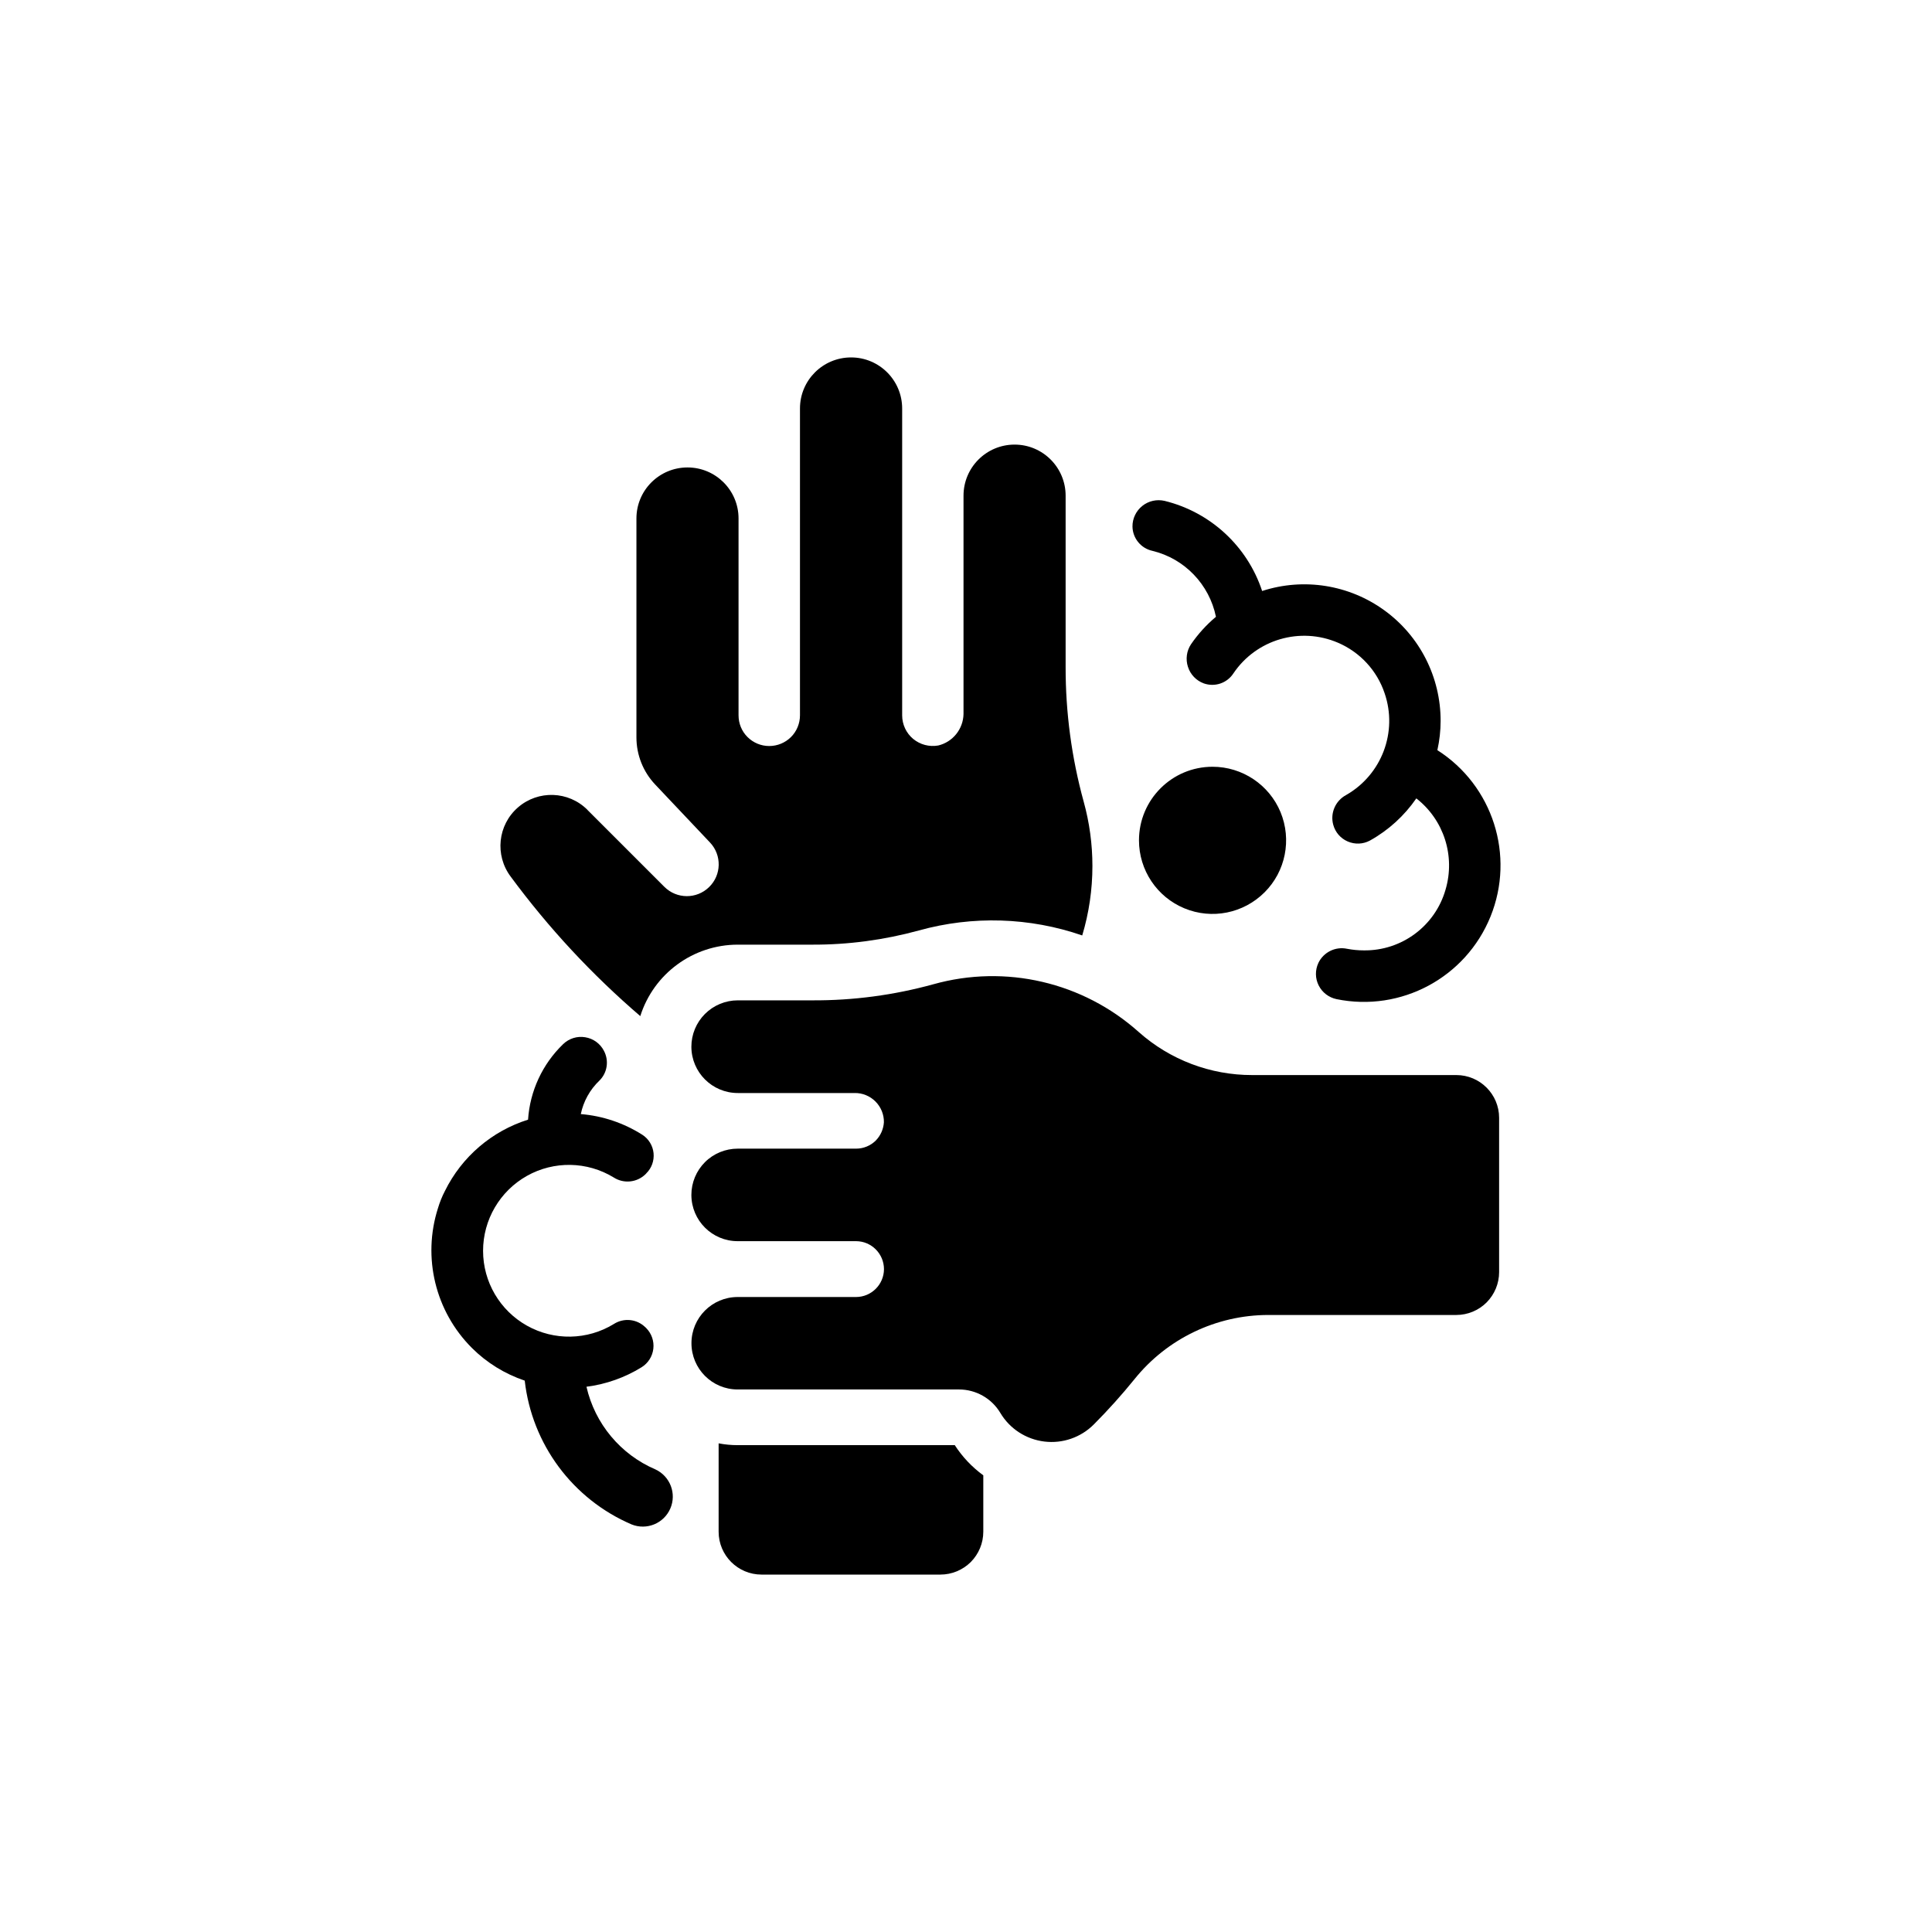
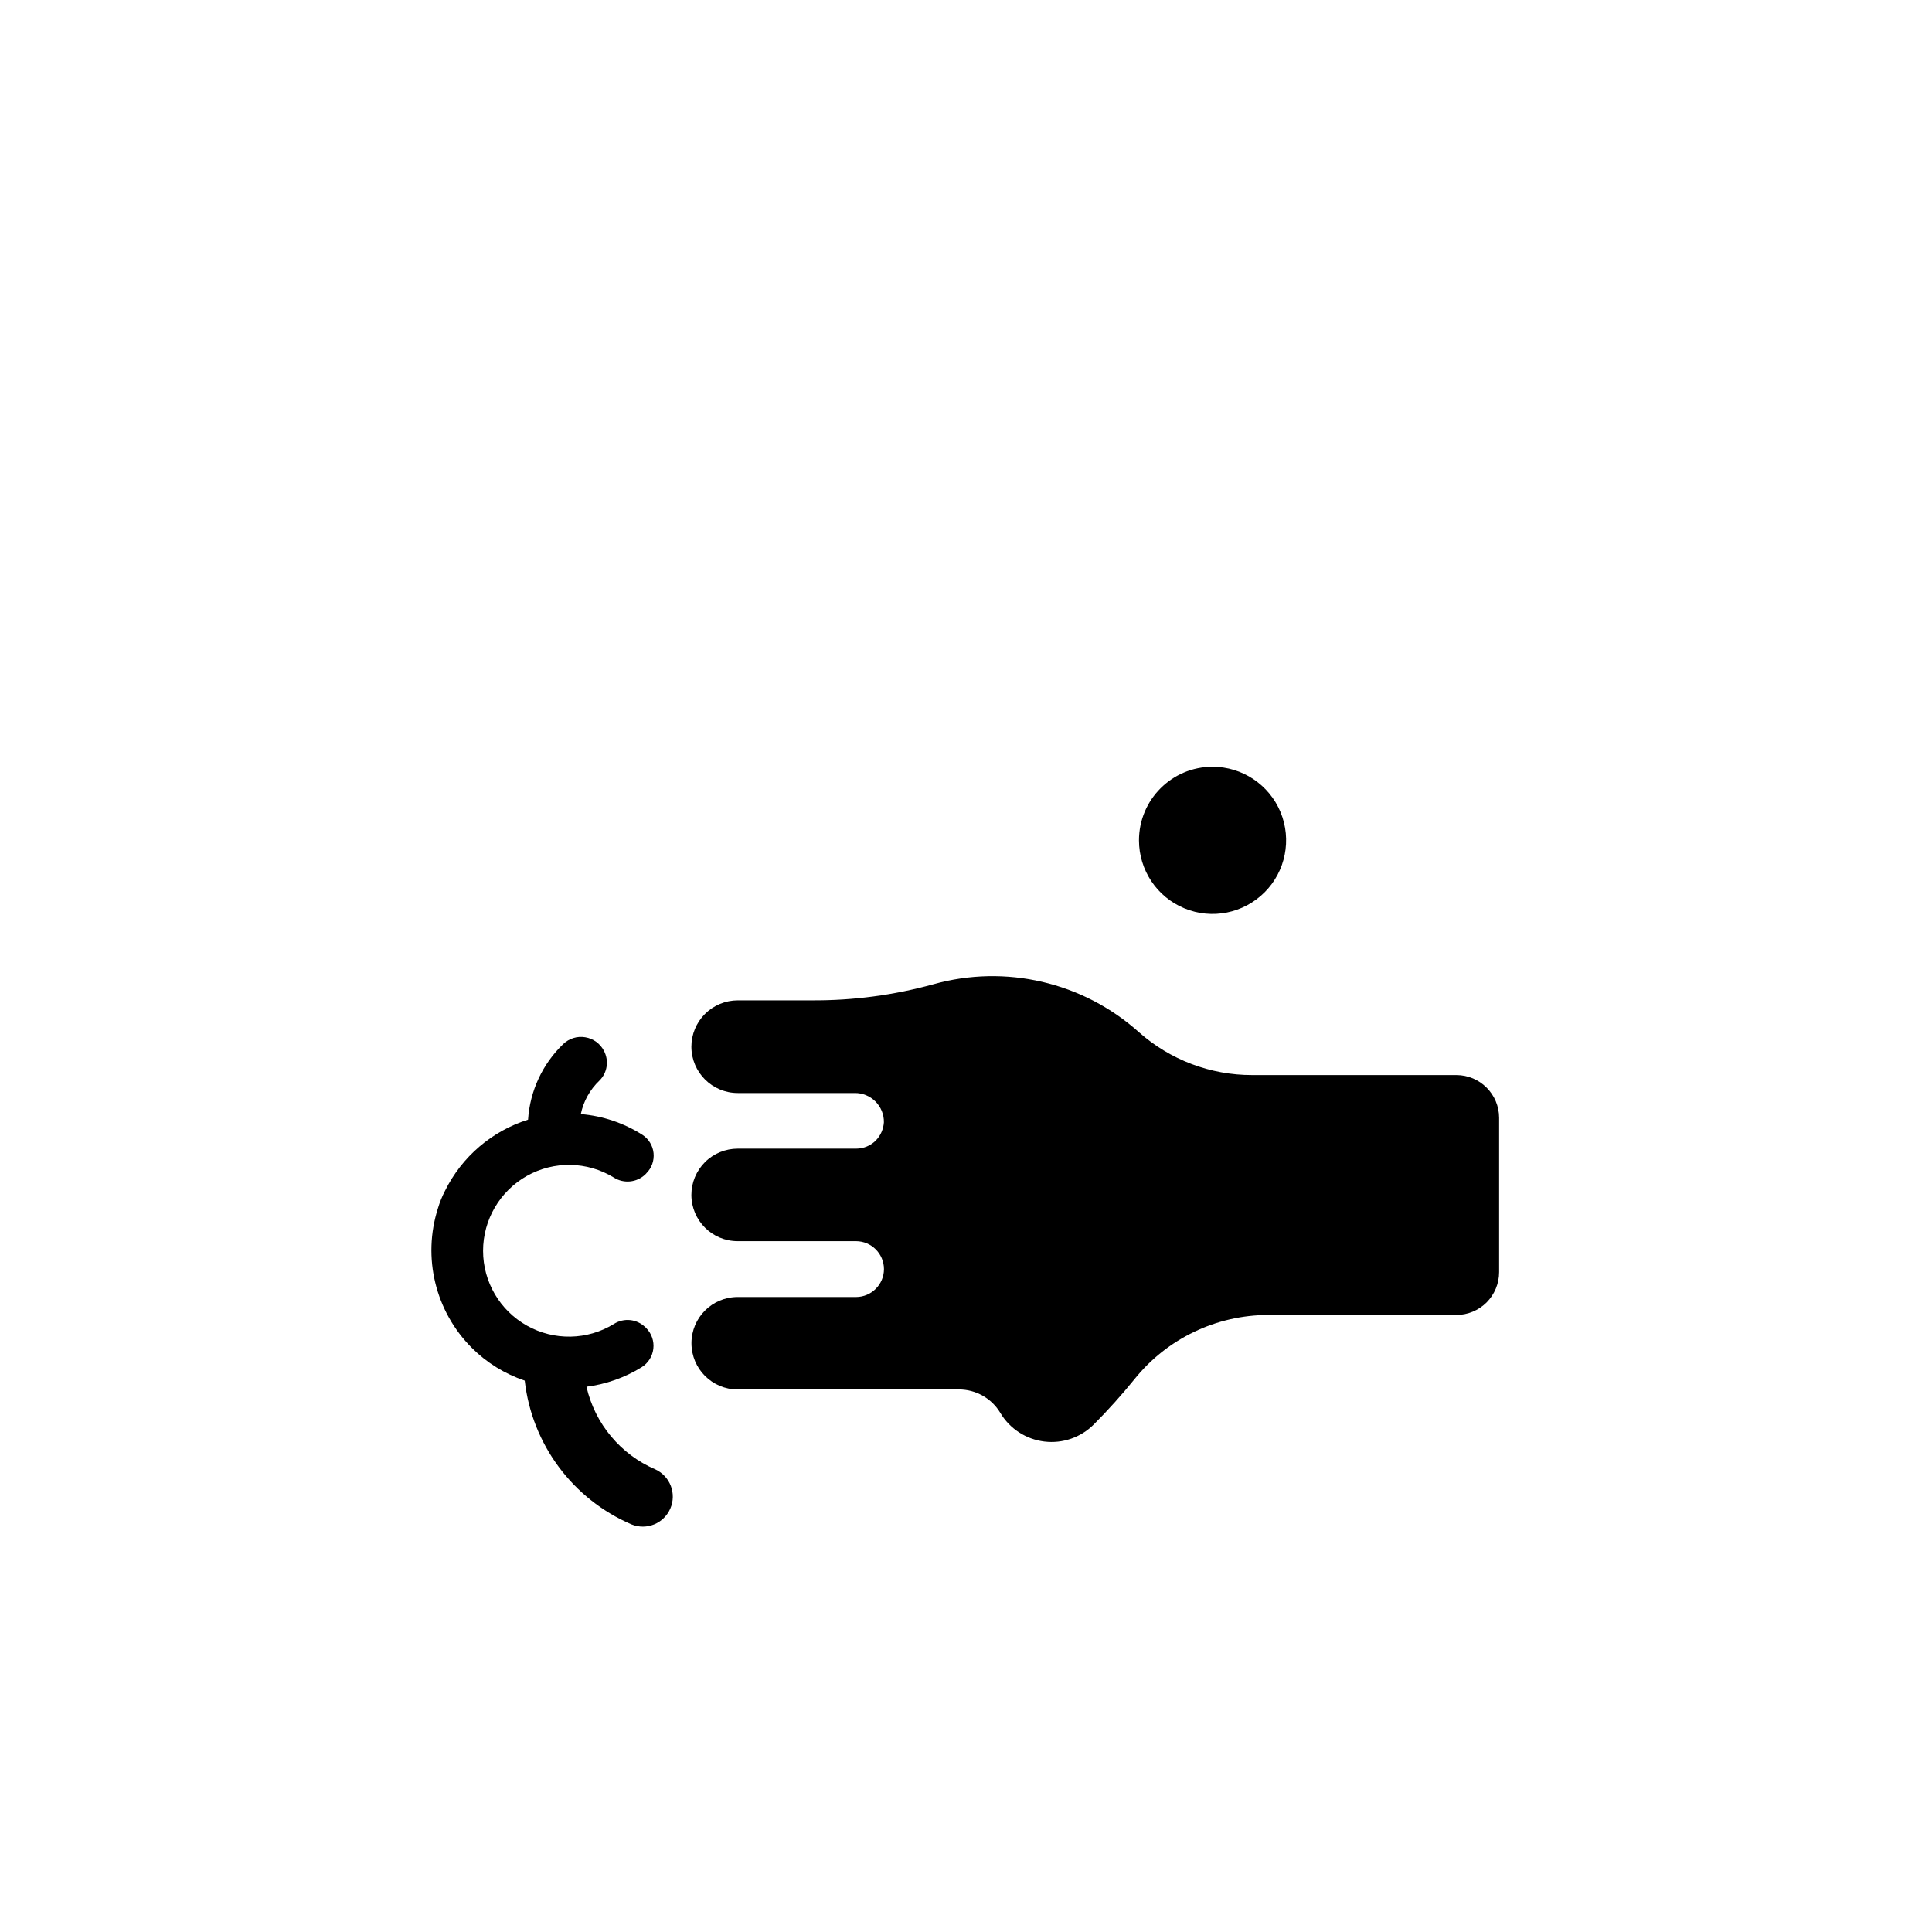
<svg xmlns="http://www.w3.org/2000/svg" width="1200pt" height="1200pt" version="1.1" viewBox="0 0 1200 1200">
-   <path d="m593.02 897.61h-134.9c-3.938 0-7.875-0.375-11.766-1.125v54.891c0 14.719 11.953 26.625 26.625 26.625h111.14c7.078 0 13.828-2.812 18.844-7.781 4.969-5.016 7.781-11.766 7.781-18.844v-35.016c-6.984-5.109-13.031-11.484-17.719-18.75z" />
-   <path d="m397.69 631.13c8.344-26.391 32.812-44.344 60.469-44.391h46.266c22.406 0.094 44.719-2.906 66.328-8.812 33.328-9.281 68.719-8.203 101.44 3.094 4.219-14.016 6.328-28.547 6.328-43.125 0-13.547-1.828-27-5.438-40.031-7.5-27.281-11.25-55.406-11.203-83.672v-106.31c0-17.531-14.203-31.734-31.688-31.734h-0.094c-17.484 0.047-31.641 14.203-31.641 31.734v135.61c-0.188 9.328-6.656 17.391-15.703 19.547-5.578 0.984-11.25-0.516-15.609-4.125-4.312-3.609-6.797-8.953-6.797-14.625v-190.55c0-17.531-14.203-31.734-31.734-31.734h-0.047c-17.531 0.047-31.688 14.203-31.688 31.734v190.55c0 5.062-2.016 9.938-5.578 13.5s-8.438 5.578-13.5 5.578h-0.047c-5.062 0-9.891-2.016-13.453-5.578-3.609-3.562-5.578-8.438-5.578-13.5v-122.26c0-17.531-14.203-31.688-31.688-31.688-17.531 0-31.734 14.156-31.734 31.688v136.03-0.047c0 10.922 4.172 21.375 11.672 29.297l34.031 36c7.406 7.828 7.172 20.203-0.609 27.703-7.734 7.547-20.109 7.453-27.75-0.188l-47.812-47.812h0.047c-11.766-11.766-30.609-12.422-43.172-1.5s-14.484 29.672-4.5 42.984c23.484 31.828 50.484 60.891 80.484 86.625z" />
  <path d="m904.55 667.74h-126.79c-25.969 0.047-51.047-9.469-70.453-26.719-34.688-31.031-82.781-42.234-127.6-29.672-24.516 6.75-49.828 10.125-75.281 9.984h-46.172c-7.641 0-15 3.047-20.391 8.438s-8.438 12.703-8.438 20.344v0.047c0.047 15.891 12.938 28.734 28.828 28.734h72.516c4.875-0.094 9.562 1.828 12.984 5.25s5.344 8.109 5.25 12.938c-0.281 4.266-2.062 8.25-5.016 11.297-3.234 3.234-7.641 5.062-12.234 5.062h-73.5c-7.641 0-15 3-20.391 8.391s-8.438 12.703-8.438 20.344v0.047c0.047 15.891 12.938 28.734 28.828 28.688h73.5c9.516 0.047 17.25 7.781 17.297 17.344v0.047c-0.047 9.516-7.781 17.25-17.297 17.297h-73.594c-15.844 0-28.688 12.844-28.688 28.688 0 15.891 12.844 28.734 28.688 28.734h137.48c10.5 0 20.297 5.531 25.688 14.578 5.859 9.844 15.938 16.359 27.281 17.766s22.734-2.531 30.797-10.641c8.906-8.953 17.344-18.328 25.266-28.125 20.25-25.172 50.766-39.797 83.016-39.844h116.86c7.031 0 13.828-2.812 18.797-7.781 4.969-5.016 7.781-11.766 7.781-18.844v-95.812c0-14.672-11.906-26.578-26.578-26.578z" />
-   <path d="m715.78 342.14c19.969 4.828 35.344 20.812 39.469 40.969-5.906 4.922-11.109 10.688-15.469 17.016-2.766 4.125-3.469 9.328-1.922 14.062 1.5 4.734 5.109 8.531 9.797 10.266 6.844 2.438 14.438-0.094 18.422-6.188 14.25-21.141 41.484-29.109 64.922-19.078 13.688 5.859 24.281 17.25 29.016 31.406 8.25 24.094-1.828 50.625-23.953 63.234-6.609 3.562-9.938 11.203-7.969 18.422 1.266 4.688 4.547 8.484 9 10.406s9.516 1.734 13.781-0.562c11.484-6.375 21.375-15.375 28.828-26.203 17.156 13.359 24.328 35.859 18.141 56.719-6.469 22.547-27.281 38.016-50.766 37.688-3.469 0-6.938-0.328-10.359-0.984-7.266-1.547-14.672 2.109-17.859 8.812-2.062 4.453-2.016 9.562 0.188 13.922 2.203 4.406 6.281 7.5 11.062 8.531 40.078 8.203 80.297-13.359 95.672-51.281s1.453-81.375-33-103.36c1.312-5.953 2.016-12.047 2.016-18.141 0.047-27.141-12.891-52.688-34.828-68.625-21.938-15.984-50.203-20.484-76.031-12.094-9.188-27.844-32.109-48.984-60.562-55.969-4.875-1.125-9.938 0-13.828 3.094s-6.188 7.828-6.141 12.797c0.094 7.312 5.25 13.594 12.375 15.141z" />
  <path d="m407.06 912.66c-21.656-9.281-37.547-28.359-42.797-51.328 12.141-1.547 23.812-5.672 34.219-12.094 4.078-2.531 6.75-6.75 7.312-11.484s-1.078-9.469-4.406-12.844l-0.562-0.562h-0.047c-5.25-5.156-13.359-5.953-19.547-1.969-16.453 10.078-37.078 10.453-53.906 1.031s-27.281-27.188-27.281-46.5c0-19.266 10.406-37.078 27.234-46.547 16.781-9.422 37.406-9.094 53.906 0.984 6.188 3.984 14.344 3.188 19.641-1.922l0.609-0.609h-0.047c3.375-3.281 5.016-7.922 4.547-12.609-0.469-4.641-3.047-8.859-6.984-11.391-11.531-7.312-24.609-11.719-38.203-12.844 1.641-7.922 5.672-15.188 11.531-20.766 4.969-4.875 6.094-12.422 2.812-18.562-2.297-4.453-6.609-7.594-11.625-8.391-4.969-0.844-10.031 0.75-13.688 4.266-12.844 12.375-20.625 29.109-21.797 46.922-22.5 7.078-41.156 23.062-51.609 44.25-1.781 3.422-3.234 7.031-4.359 10.781-9.75 30.562-1.641 64.031 21.047 86.719 9.234 9.234 20.484 16.172 32.859 20.344 4.453 39.516 29.766 73.594 66.328 89.297 9.375 3.797 20.062-0.562 24.094-9.844s-0.094-20.062-9.281-24.328z" />
  <path d="m707.44 521.95c0 18.469 11.109 35.156 28.219 42.234 17.062 7.078 36.703 3.141 49.781-9.938 13.078-13.031 16.969-32.719 9.938-49.781-7.078-17.062-23.766-28.219-42.234-28.219-25.266 0-45.703 20.484-45.703 45.703z" />
</svg>